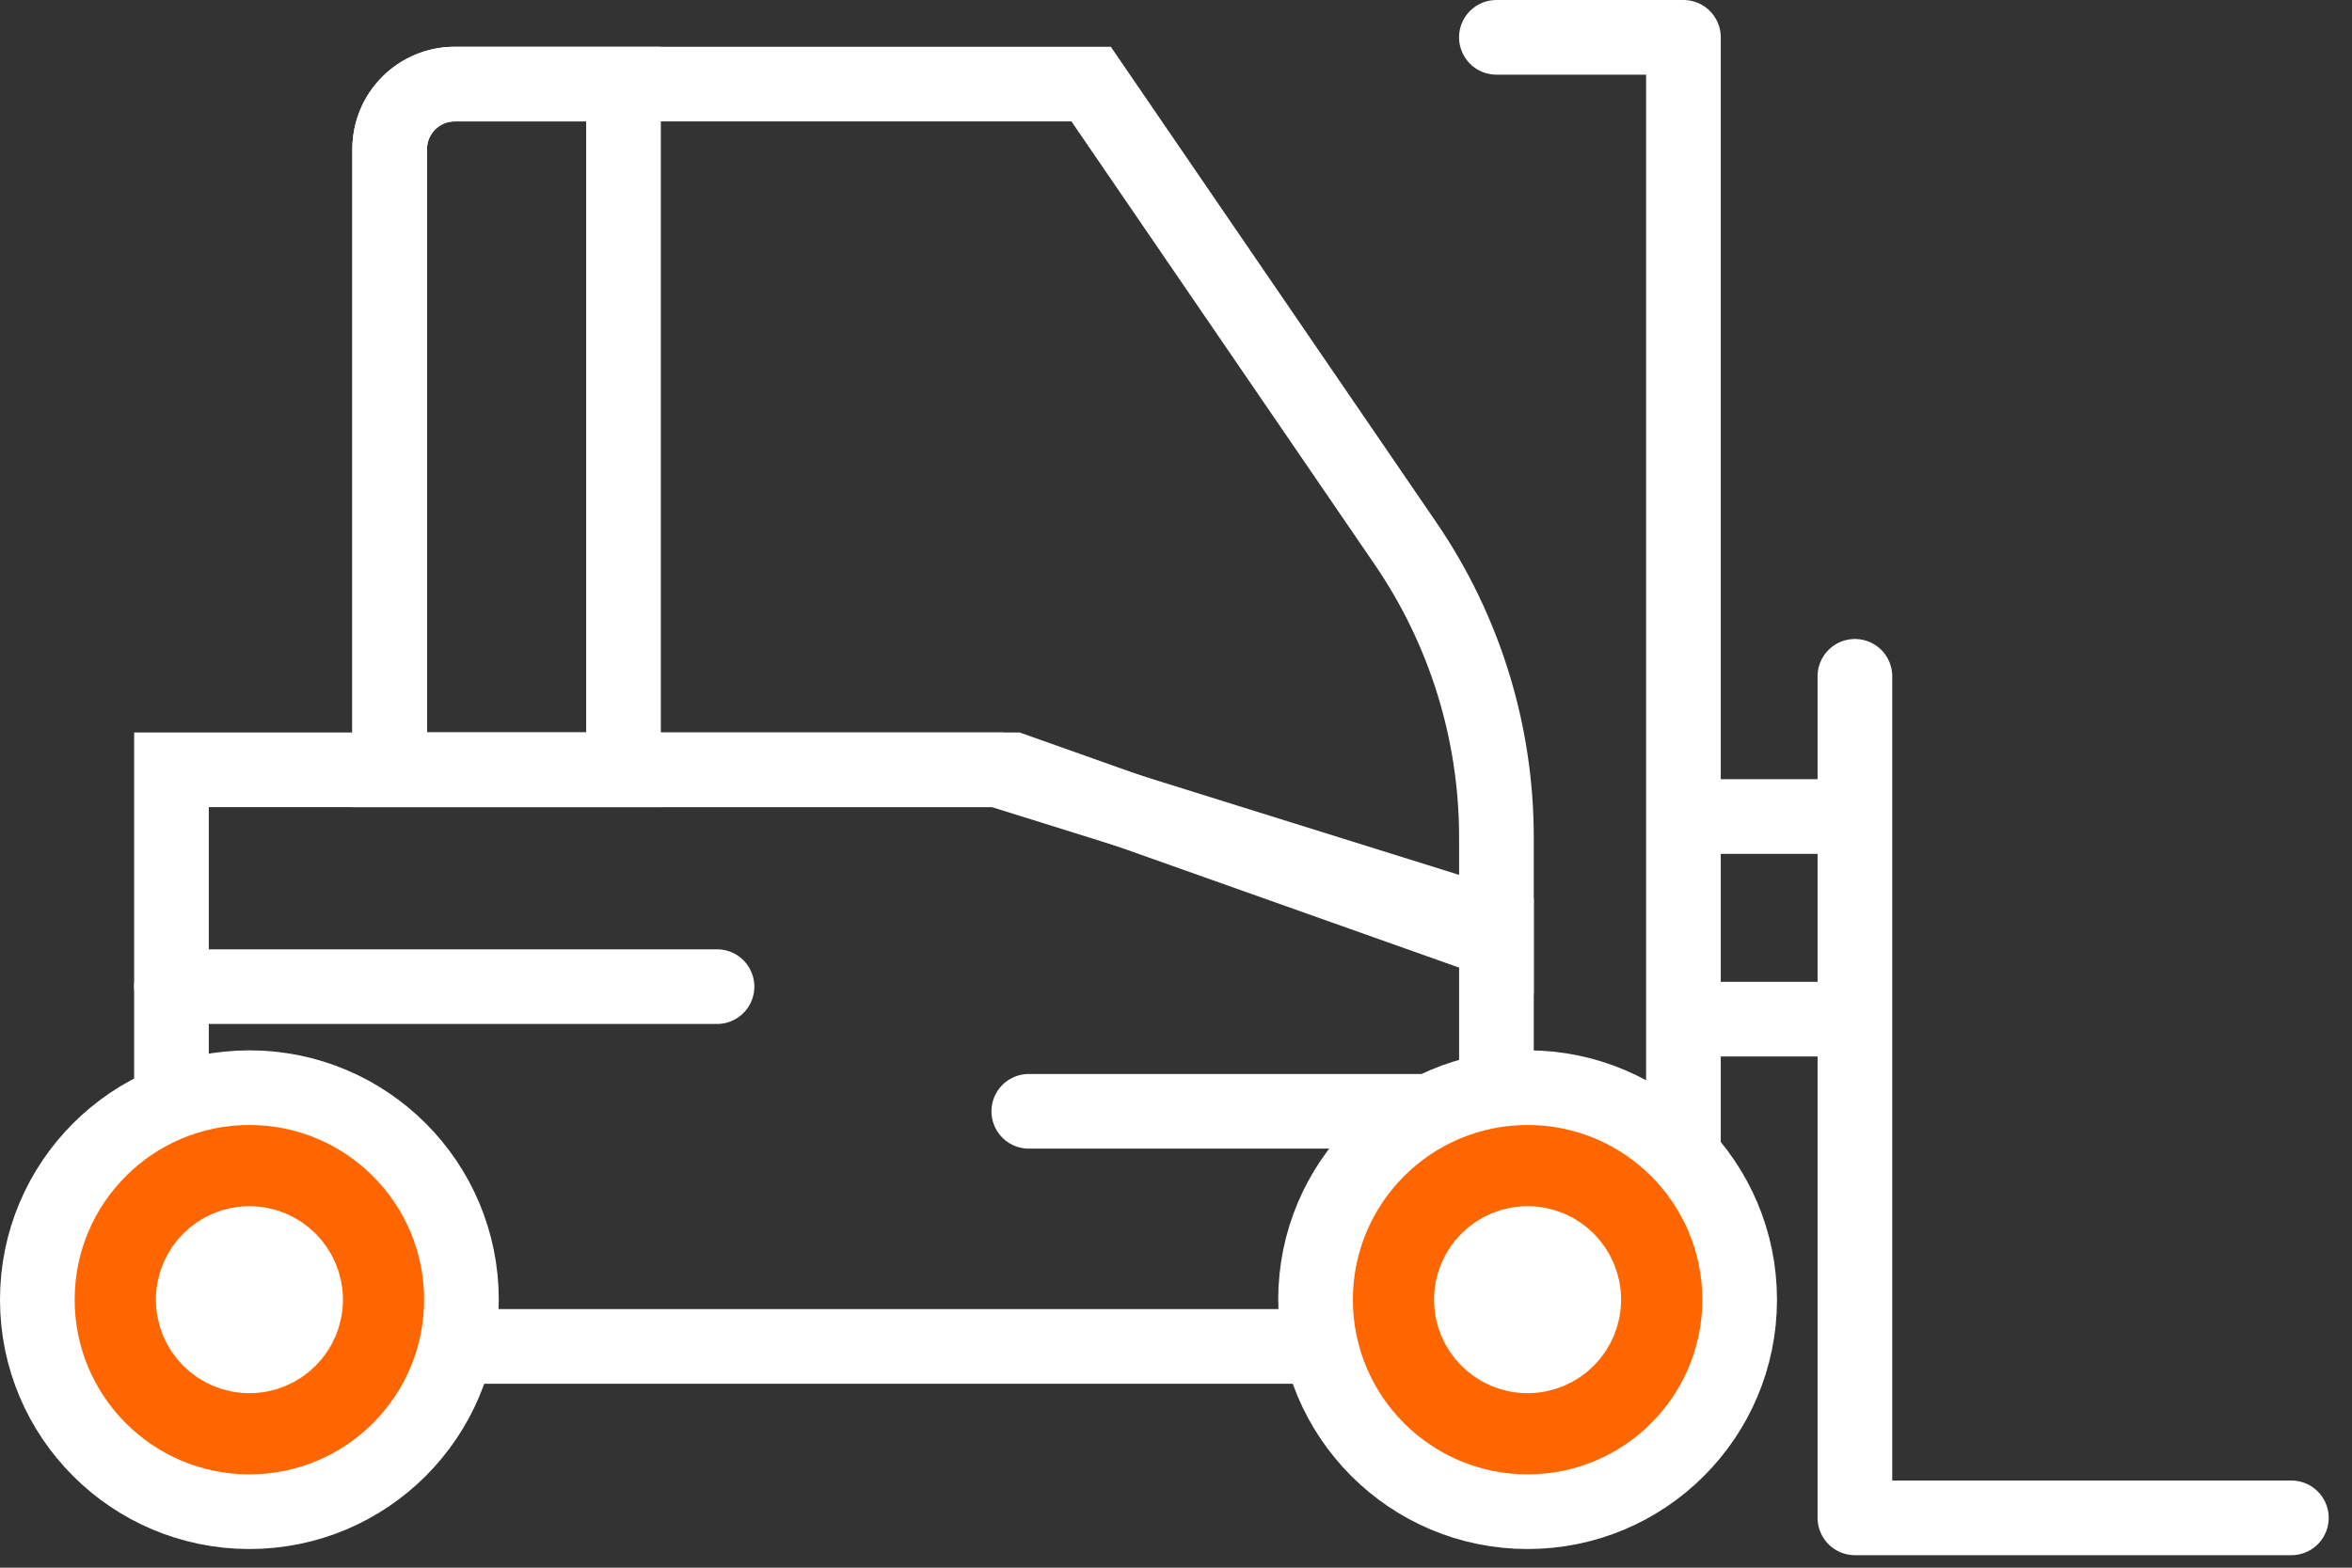
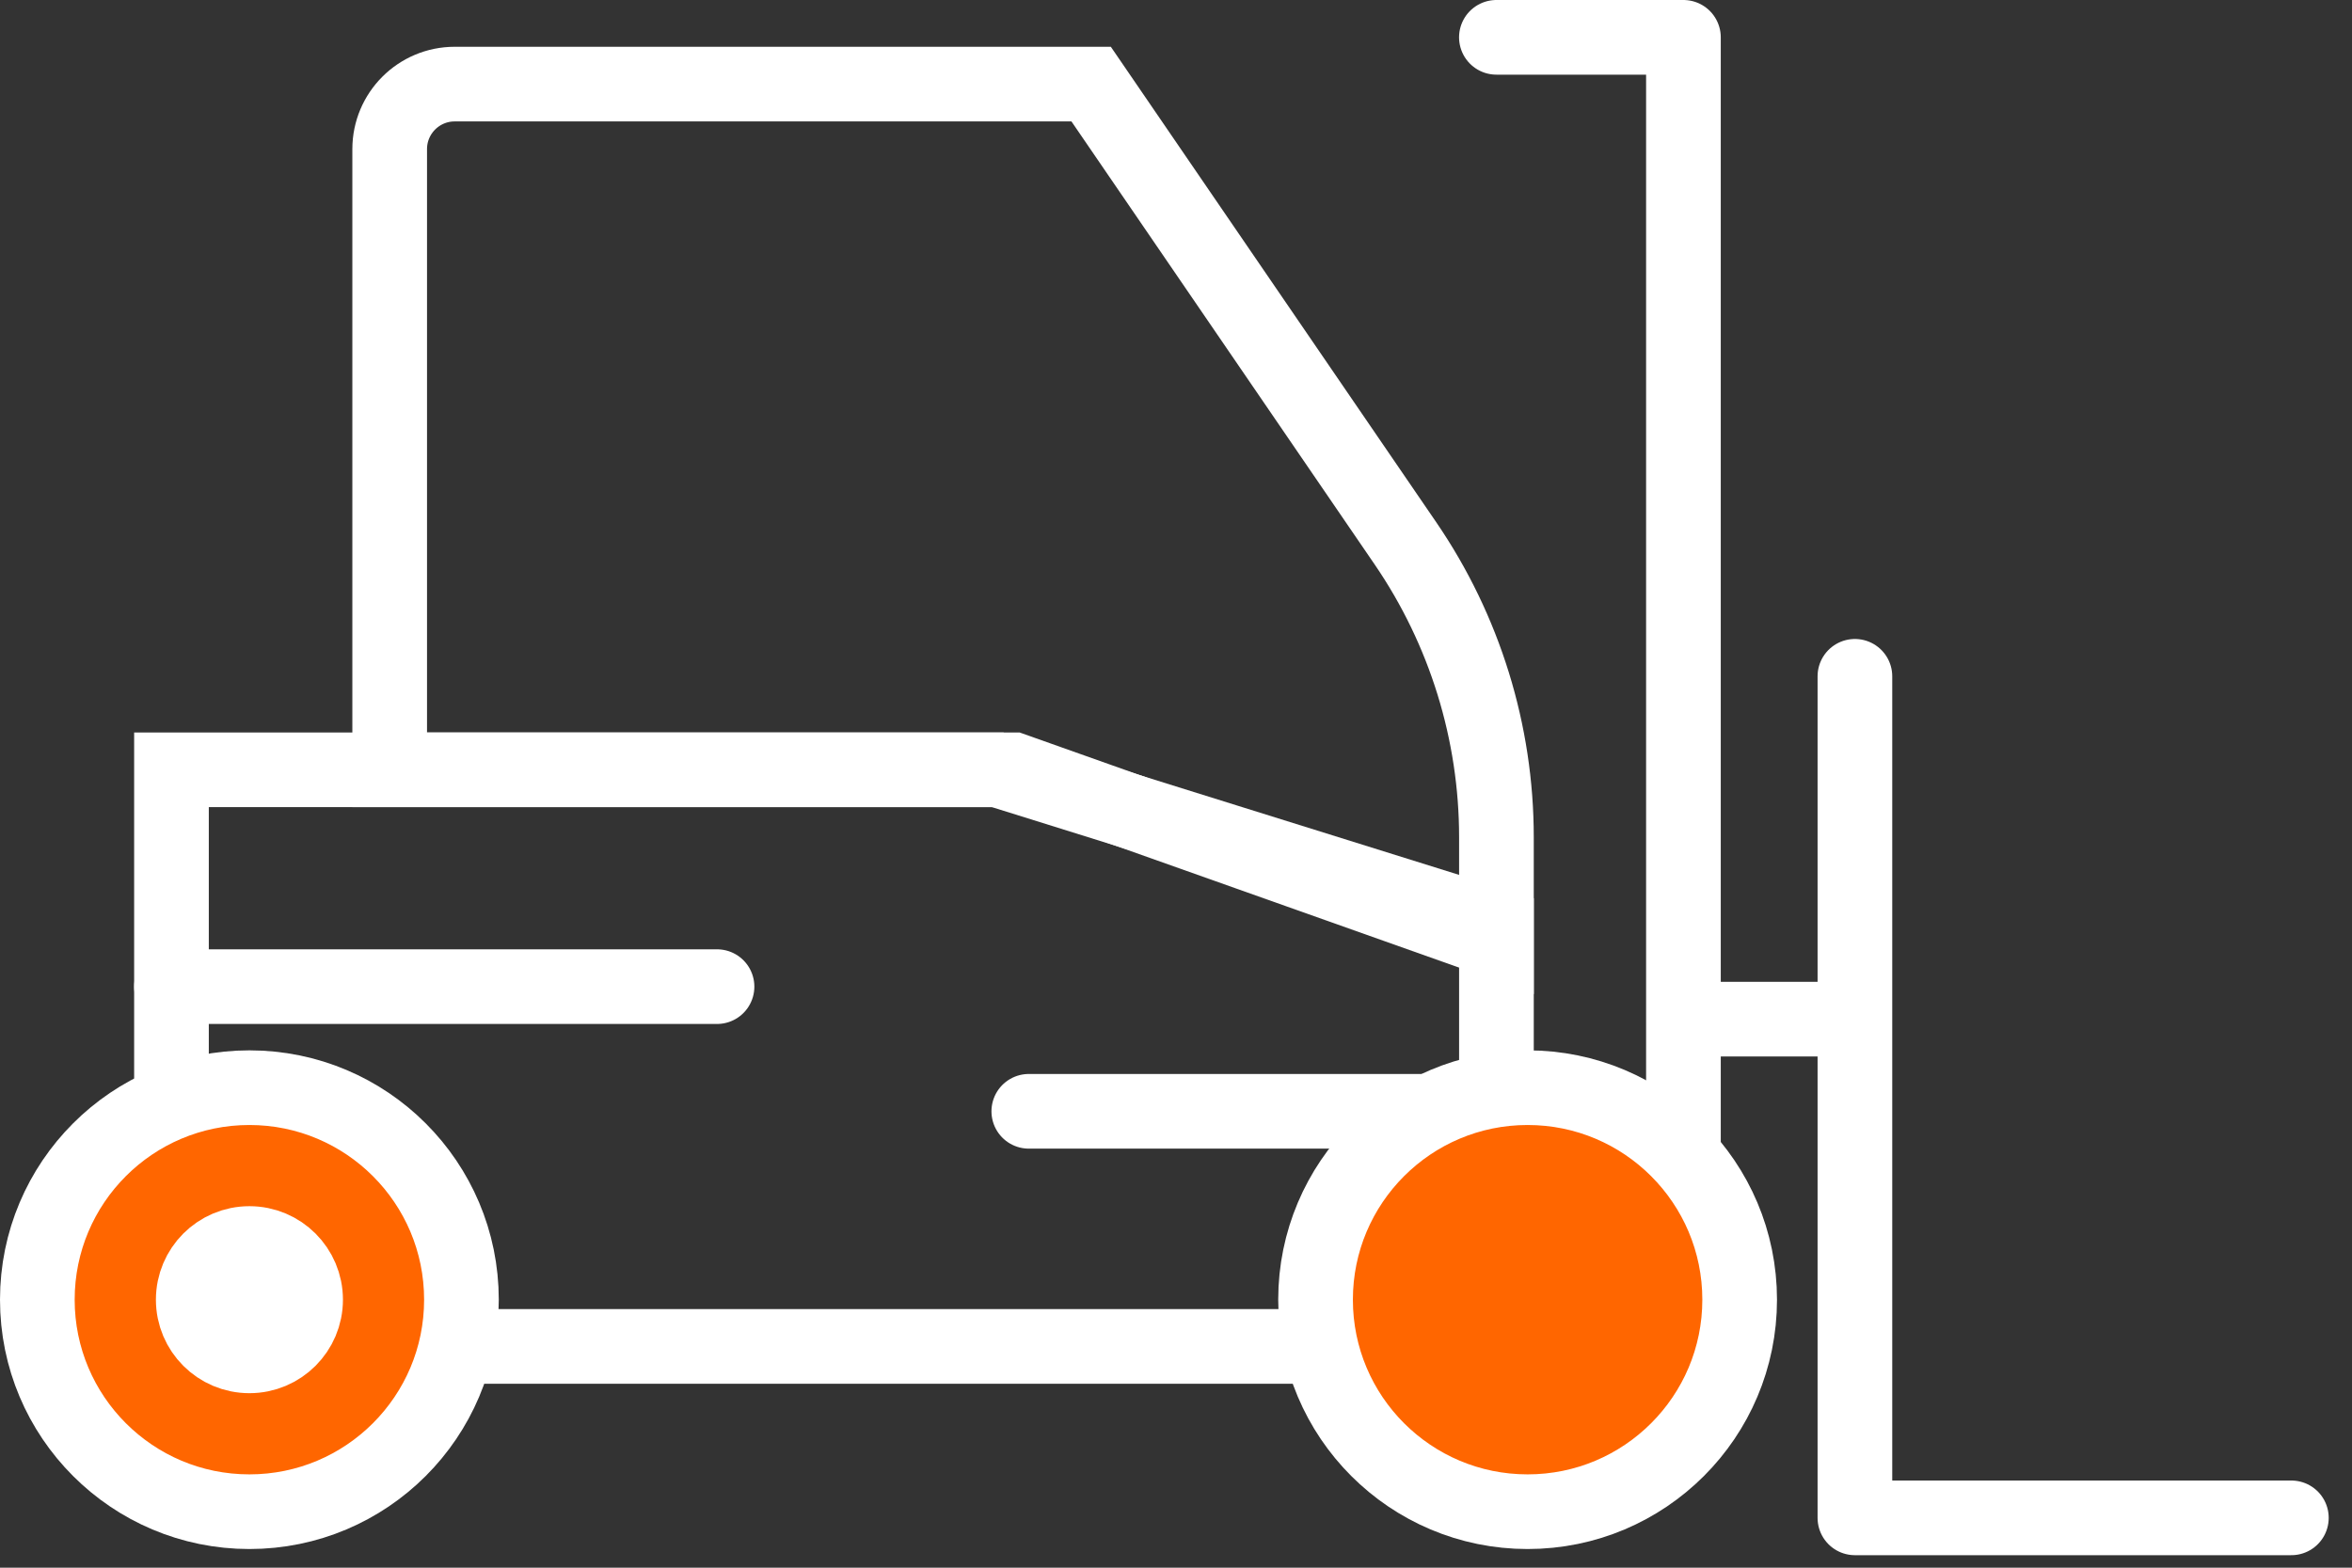
<svg xmlns="http://www.w3.org/2000/svg" width="63" height="42" viewBox="0 0 63 42" fill="none">
  <rect x="0" y="0" width="63" height="42" fill="#333333" stroke="none" />
  <path d="M40.082 1H45.092V35.655" stroke="white" stroke-width="2" stroke-linecap="round" stroke-linejoin="round" />
  <path d="M49.685 18.119V40.665H61.376" stroke="white" stroke-width="2" stroke-linecap="round" stroke-linejoin="round" />
-   <path d="M45.093 21.876H49.686" stroke="white" stroke-width="2" />
  <path d="M45.093 27.304H49.686" stroke="white" stroke-width="2" />
  <path d="M4.593 26.433H19.206M27.557 29.773H40.064" stroke="white" stroke-width="2" stroke-linecap="round" stroke-linejoin="round" />
  <path d="M4.593 33.985V20.624H26.722L40.083 24.799V36.072H4.593V33.985Z" stroke="white" stroke-width="2" />
  <path d="M10.438 3.995V20.624H27.14L40.083 25.217V22.43C40.083 19.621 39.233 16.877 37.648 14.56L29.227 2.253H12.18C11.218 2.253 10.438 3.033 10.438 3.995Z" stroke="white" stroke-width="2" />
-   <path d="M16.701 2.253H12.18C11.218 2.253 10.438 3.033 10.438 3.995V20.624H16.701V2.253Z" stroke="white" stroke-width="2" />
  <circle cx="40.918" cy="34.82" r="5.68" fill="#FF6600" stroke="white" stroke-width="2" />
-   <circle cx="40.917" cy="34.82" r="1.505" fill="white" stroke="white" stroke-width="2" />
  <circle cx="6.68" cy="34.82" r="5.68" fill="#FF6600" stroke="white" stroke-width="2" />
  <circle cx="6.681" cy="34.82" r="1.505" fill="white" stroke="white" stroke-width="2" />
</svg>